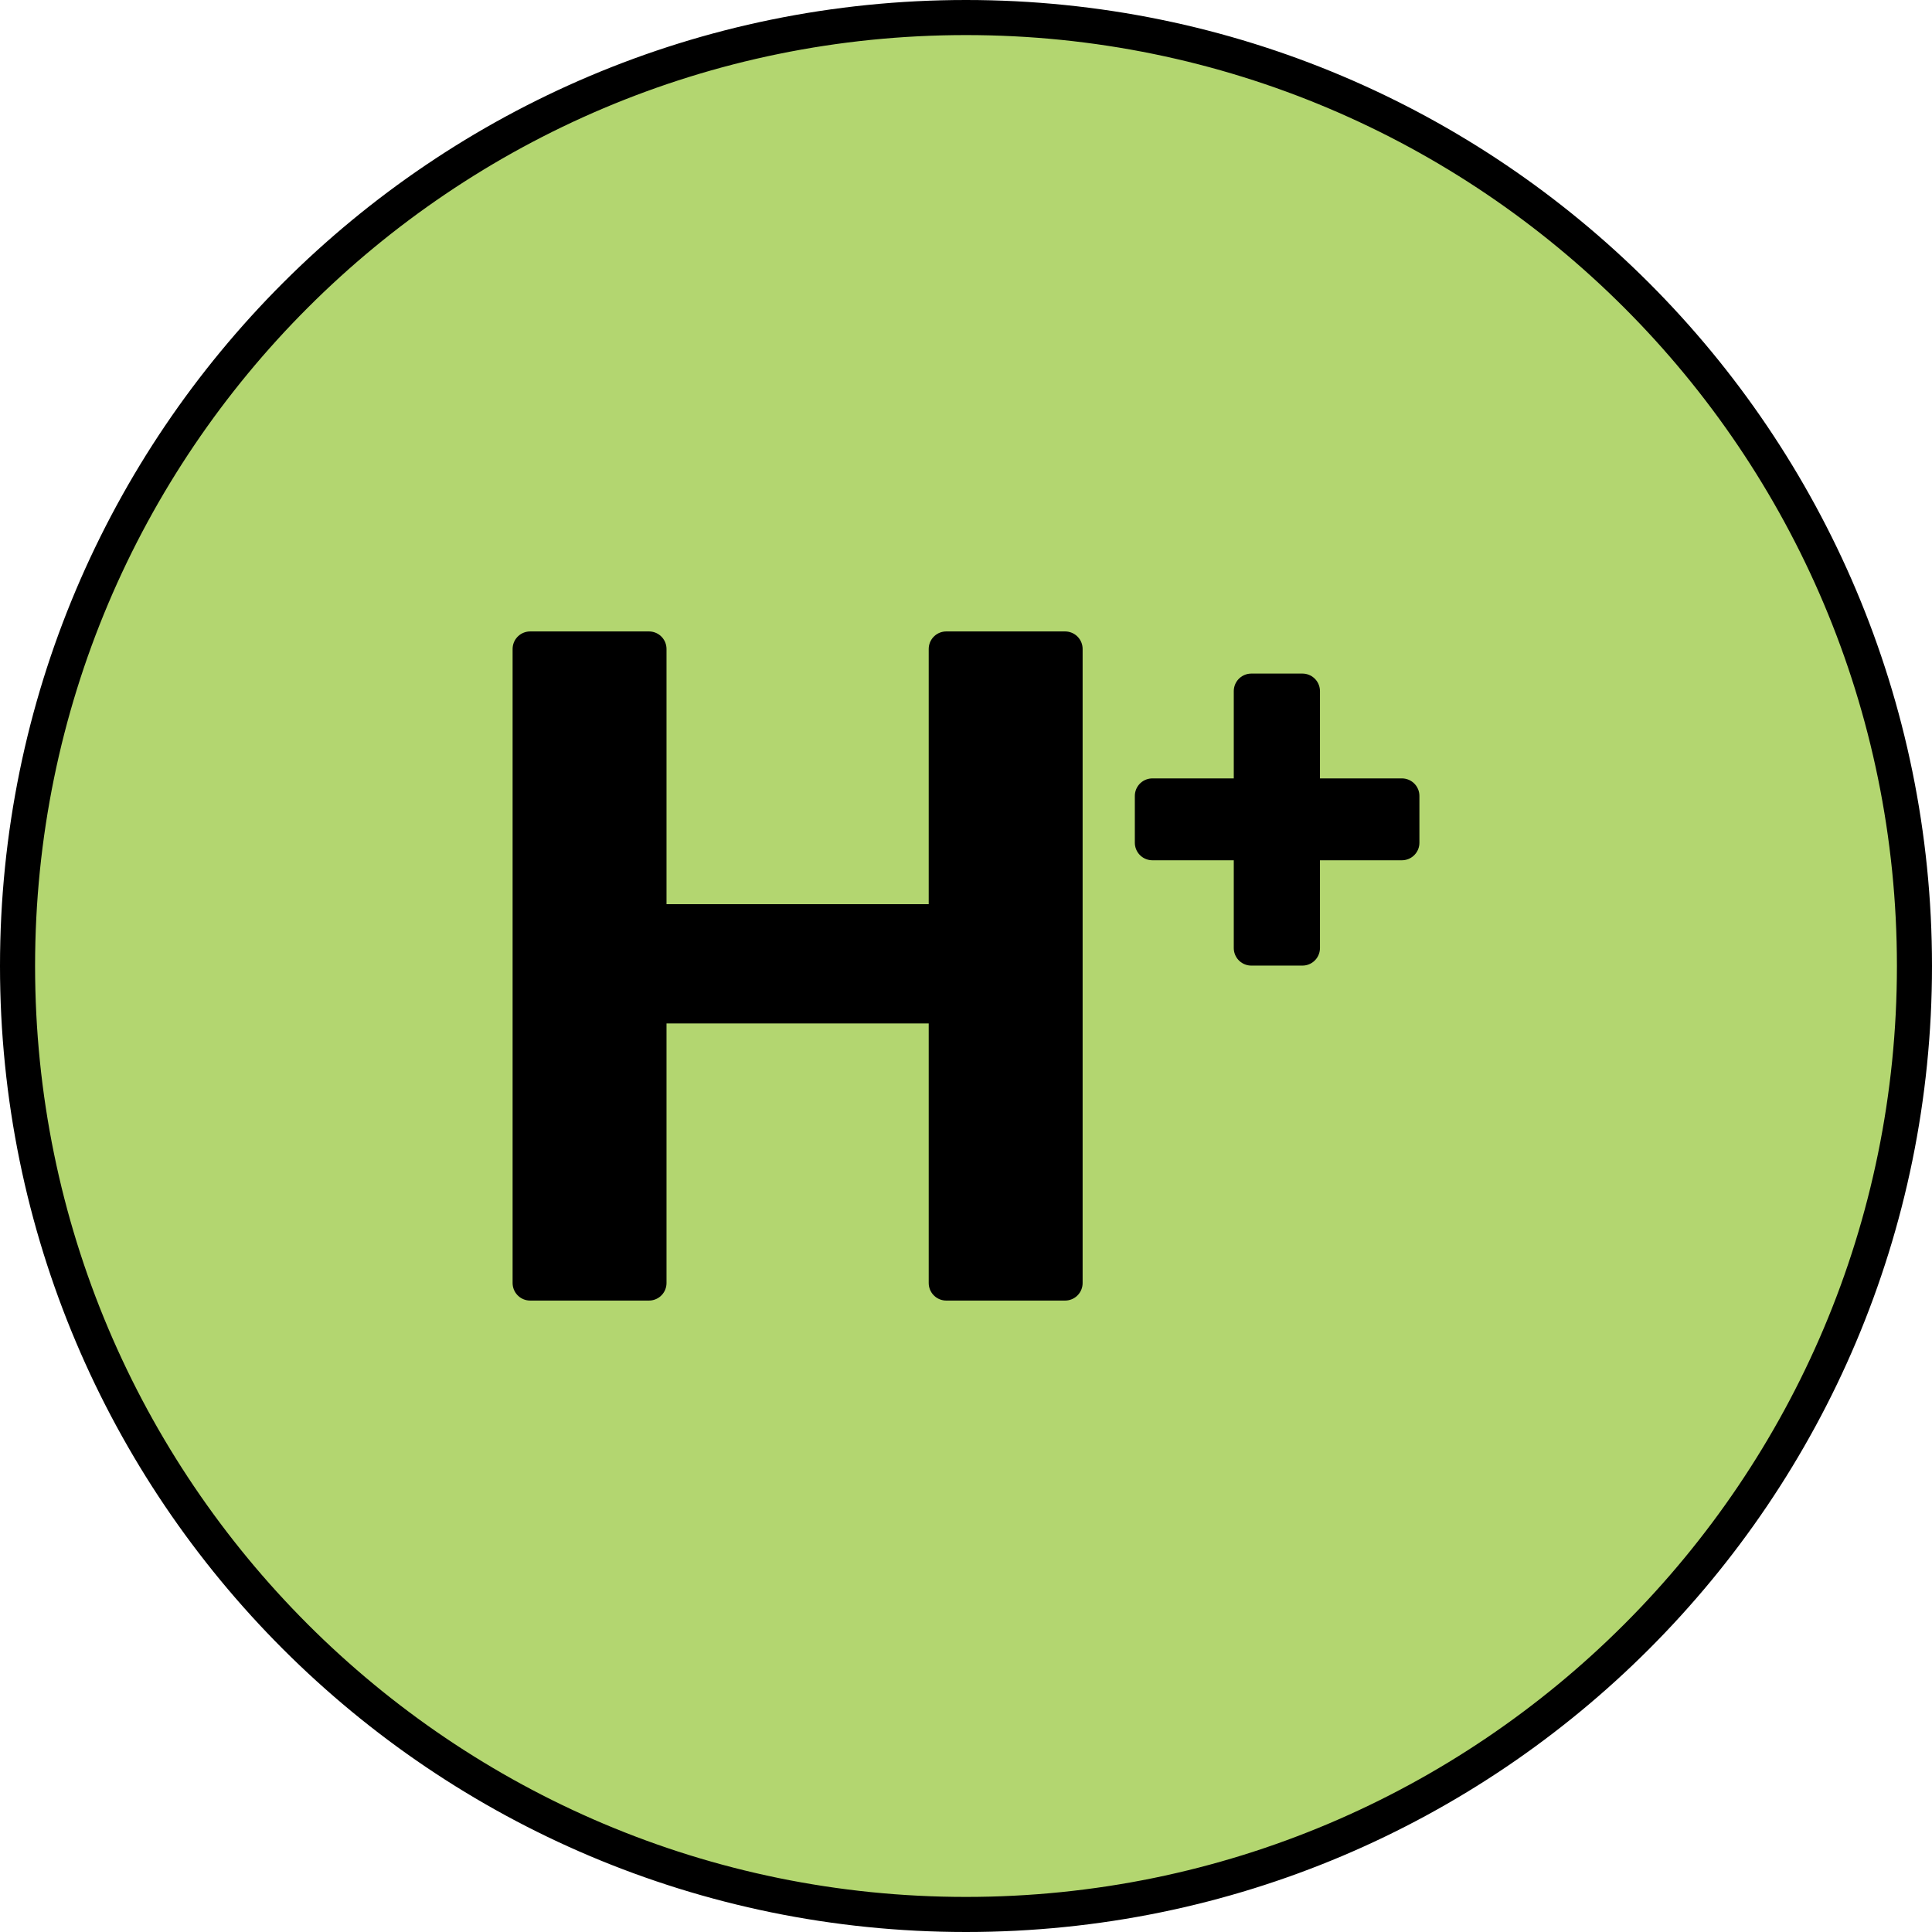
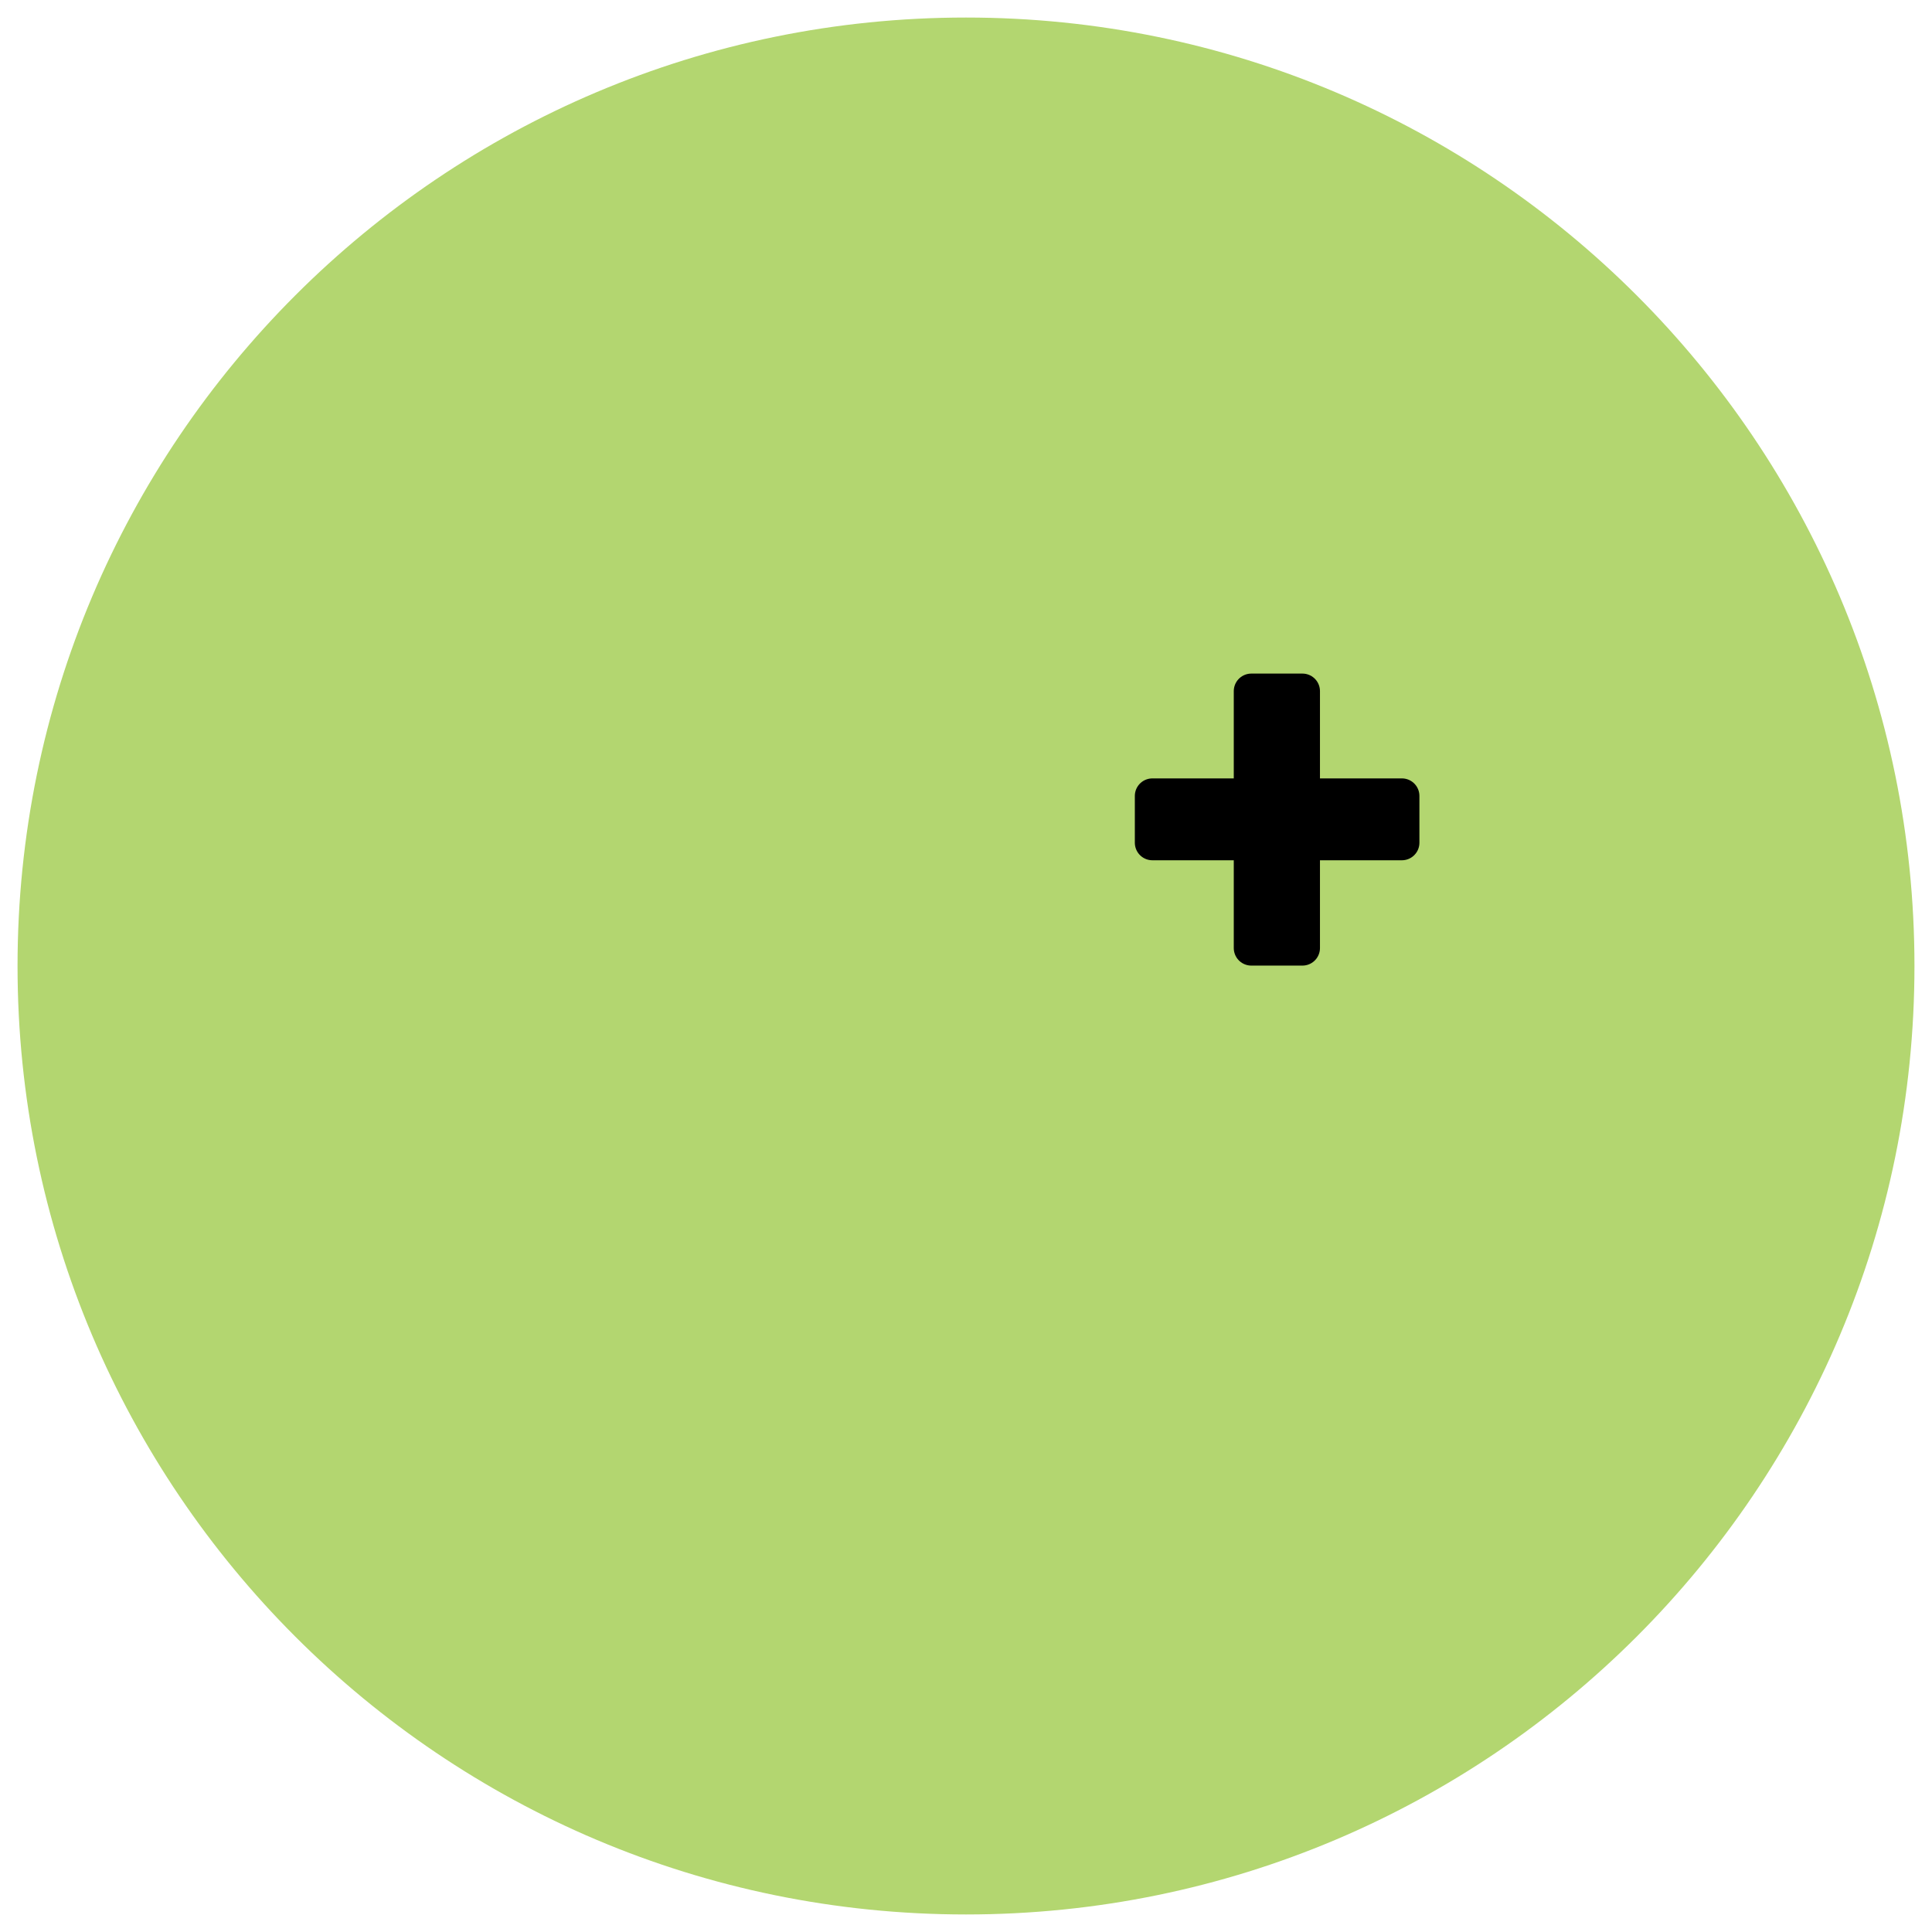
<svg xmlns="http://www.w3.org/2000/svg" version="1.1" id="Camada_1" x="0px" y="0px" width="110.152px" height="110.152px" viewBox="0 0 110.152 110.152" enable-background="new 0 0 110.152 110.152" xml:space="preserve">
  <g>
-     <path fill="#B3D670" d="M55.076,109.152L55.076,109.152C25.211,109.152,1,84.941,1,55.076v0C1,25.211,25.211,1,55.076,1h0   c29.865,0,54.076,24.211,54.076,54.076v0C109.152,84.941,84.941,109.152,55.076,109.152z" />
-     <path fill="none" stroke="#000000" stroke-width="2" stroke-miterlimit="10" d="M55.076,109.152L55.076,109.152   C25.211,109.152,1,84.941,1,55.076v0C1,25.211,25.211,1,55.076,1h0c29.865,0,54.076,24.211,54.076,54.076v0   C109.152,84.941,84.941,109.152,55.076,109.152z" />
+     <path fill="#B3D670" d="M55.076,109.152C25.211,109.152,1,84.941,1,55.076v0C1,25.211,25.211,1,55.076,1h0   c29.865,0,54.076,24.211,54.076,54.076v0C109.152,84.941,84.941,109.152,55.076,109.152z" />
    <g>
-       <path stroke="#000000" stroke-width="2" stroke-linecap="round" stroke-linejoin="round" stroke-miterlimit="10" d="    M60.725,73.151H53.95v-15.8H37.001v15.8h-6.775v-36.15h6.775v15.551H53.95V37.001h6.775V73.151z" />
      <path stroke="#000000" stroke-width="2" stroke-linecap="round" stroke-linejoin="round" stroke-miterlimit="10" d="    M74.257,39.404v5.976h5.67v2.668h-5.67v6.005h-2.914v-6.005h-5.641V45.38h5.641v-5.976H74.257z" />
    </g>
  </g>
</svg>